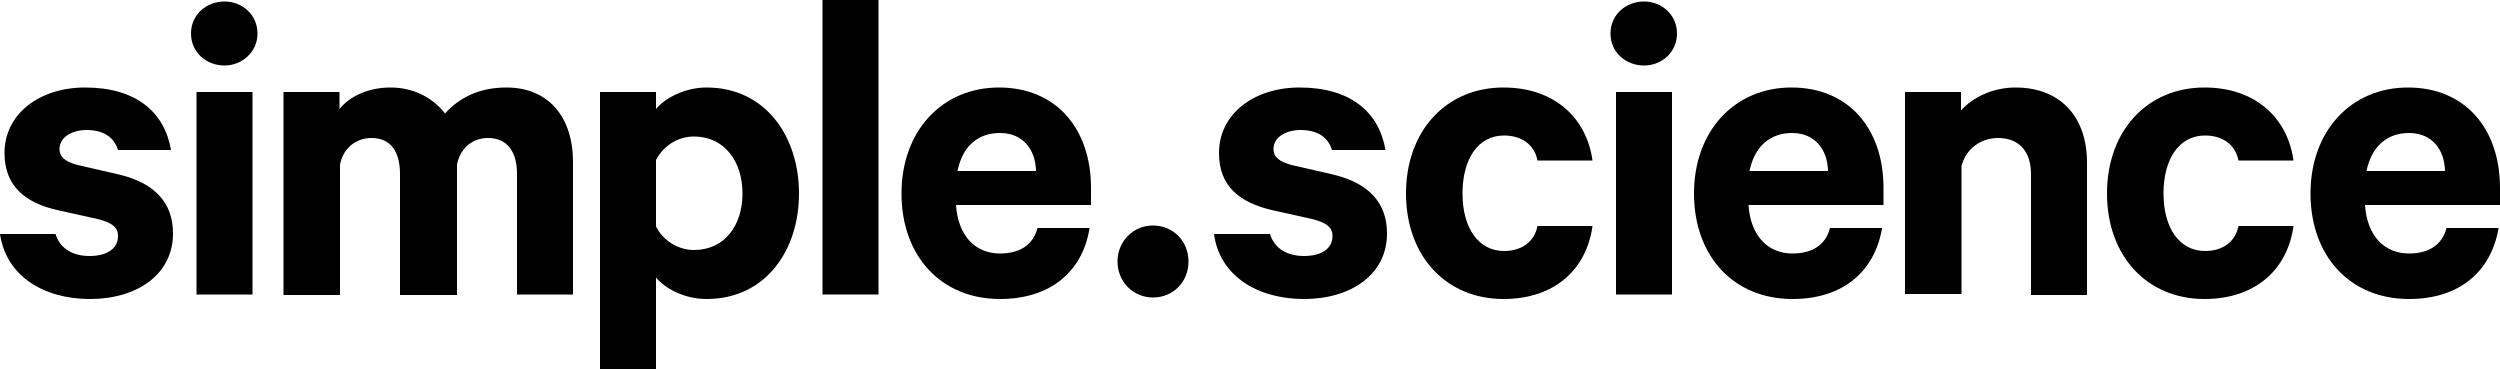
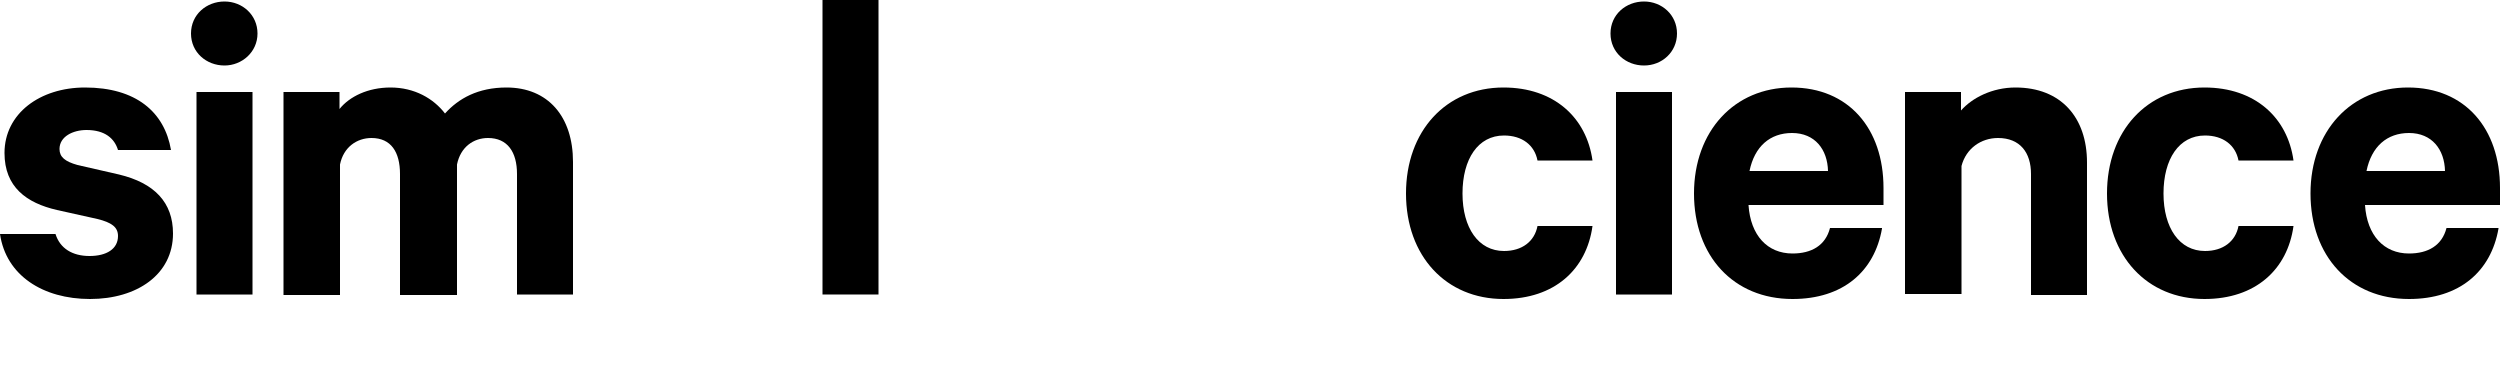
<svg xmlns="http://www.w3.org/2000/svg" version="1.1" id="Layer_1" x="0px" y="0px" viewBox="0 0 500 73.8" style="enable-background:new 0 0 500 73.8;" xml:space="preserve">
  <g>
    <path d="M11.1,46.8c0.9,2.9,3.4,4.4,6.8,4.4s5.7-1.4,5.7-4c0-1.8-1.3-2.7-4.1-3.4L11.4,42C5.3,40.6,0.9,37.4,0.9,30.6   C0.9,22.7,8,17.5,17,17.5c10.2,0,15.9,4.9,17.2,12.5H23.6c-0.7-2.3-2.6-4-6.3-4c-2.7,0-5.4,1.3-5.4,3.8c0,1.6,1.1,2.5,3.6,3.2   l8.3,1.9c7.1,1.7,10.8,5.6,10.8,11.8c0,8.2-7.2,13.1-16.6,13.1S1.2,55.1,0,46.8H11.1z" />
    <path d="M44.9,13.1c-3.6,0-6.7-2.6-6.7-6.4s3.1-6.4,6.7-6.4s6.6,2.7,6.6,6.4S48.4,13.1,44.9,13.1L44.9,13.1z M50.5,58.9H39.3V18.4   h11.2V58.9L50.5,58.9z" />
    <path d="M101.3,17.5c8.3,0,13.3,5.8,13.3,14.9v26.5h-11.2V34.8c0-4.4-1.9-7.2-5.8-7.2c-2.9,0-5.5,1.8-6.2,5.3v26.1H80V34.8   c0-4.4-1.8-7.2-5.7-7.2c-2.9,0-5.6,1.8-6.3,5.3v26.1H56.7V18.4h11.2v3.4c2-2.5,5.7-4.3,10.2-4.3c4.8,0,8.6,2.2,10.9,5.2   C91.7,19.7,95.6,17.5,101.3,17.5L101.3,17.5z" />
-     <path d="M131.2,73.8h-11.2V18.4h11.2v3.4c1.8-2.2,5.8-4.3,10.1-4.3c11.8,0,18.5,9.8,18.5,21.2s-6.7,21.1-18.5,21.1   c-4.4,0-8.3-2.1-10.1-4.3V73.8L131.2,73.8z M131.2,45.3c1.4,2.8,4.4,4.7,7.6,4.7c6.1,0,9.7-4.9,9.7-11.3s-3.6-11.4-9.7-11.4   c-3.4,0-6.2,2-7.6,4.7V45.3L131.2,45.3z" />
    <path d="M175.7,58.9h-11.2V0h11.2V58.9z" />
-     <path d="M217.9,45.7c-1.4,8.6-7.8,14.1-17.9,14.1c-11.8,0-19.7-8.6-19.7-21.1s8.1-21.2,19.5-21.2s18.4,8.2,18.4,20.1V41h-27   c0.4,6.1,3.8,9.7,8.8,9.7c3.8,0,6.6-1.6,7.5-5.1H217.9L217.9,45.7z M191.5,34.2h15.7c-0.1-4.3-2.6-7.6-7.2-7.6   C195.5,26.6,192.5,29.3,191.5,34.2z" />
-     <path d="M230.6,45.1c4,0,7.1,3.1,7.1,7.2s-3.1,7.2-7.1,7.2s-7.1-3.2-7.1-7.2S226.6,45.1,230.6,45.1z" />
-     <path d="M254,46.8c0.9,2.9,3.4,4.4,6.8,4.4s5.7-1.4,5.7-4c0-1.8-1.3-2.7-4.1-3.4l-8.1-1.8c-6.2-1.5-10.5-4.6-10.5-11.4   c0-7.9,7.1-13.1,16.1-13.1c10.2,0,15.9,4.9,17.2,12.5h-10.7c-0.7-2.3-2.6-4-6.3-4c-2.7,0-5.4,1.3-5.4,3.8c0,1.6,1.1,2.5,3.6,3.2   l8.3,1.9c7.1,1.7,10.8,5.6,10.8,11.8c0,8.2-7.2,13.1-16.6,13.1s-16.9-4.7-18-13L254,46.8L254,46.8z" />
    <path d="M300.7,17.5c10.1,0,16.6,6,17.8,14.6h-11c-0.6-3.1-3.1-5-6.7-5c-5.2,0-8.3,4.7-8.3,11.6s3.2,11.5,8.3,11.5   c3.6,0,6.1-1.9,6.7-5h11c-1.2,8.7-7.6,14.6-17.8,14.6c-11.5,0-19.5-8.6-19.5-21.1S289.2,17.5,300.7,17.5L300.7,17.5z" />
    <path d="M328.8,13.1c-3.6,0-6.7-2.6-6.7-6.4s3.1-6.4,6.7-6.4s6.6,2.7,6.6,6.4S332.4,13.1,328.8,13.1z M334.4,58.9h-11.2V18.4h11.2   V58.9L334.4,58.9z" />
    <path d="M376.4,45.7c-1.5,8.6-7.8,14.1-17.9,14.1c-11.8,0-19.7-8.6-19.7-21.1s8.1-21.2,19.5-21.2s18.4,8.2,18.4,20.1V41h-27   c0.4,6.1,3.8,9.7,8.8,9.7c3.8,0,6.6-1.6,7.5-5.1H376.4L376.4,45.7z M349.9,34.2h15.7c-0.1-4.3-2.6-7.6-7.2-7.6   C354,26.6,350.9,29.3,349.9,34.2z" />
    <path d="M381,18.4h11.2v3.7c2.2-2.5,6.2-4.6,10.9-4.6c9.1,0,14.3,6,14.3,15v26.5h-11.2V34.8c0-4.3-2.2-7.2-6.6-7.2   c-3.4,0-6.4,2.1-7.3,5.6v25.6H381L381,18.4L381,18.4z" />
    <path d="M440.9,17.5c10.1,0,16.6,6,17.8,14.6h-11c-0.6-3.1-3.1-5-6.7-5c-5.2,0-8.3,4.7-8.3,11.6s3.2,11.5,8.3,11.5   c3.6,0,6.1-1.9,6.7-5h11c-1.2,8.7-7.6,14.6-17.8,14.6c-11.5,0-19.5-8.6-19.5-21.1S429.4,17.5,440.9,17.5L440.9,17.5z" />
    <path d="M499.7,45.7c-1.5,8.6-7.8,14.1-17.9,14.1c-11.8,0-19.7-8.6-19.7-21.1s8.1-21.2,19.5-21.2S500,25.7,500,37.6V41h-27   c0.4,6.1,3.8,9.7,8.8,9.7c3.8,0,6.6-1.6,7.5-5.1H499.7z M473.3,34.2H489c-0.1-4.3-2.6-7.6-7.2-7.6   C477.4,26.6,474.3,29.3,473.3,34.2z" />
  </g>
</svg>